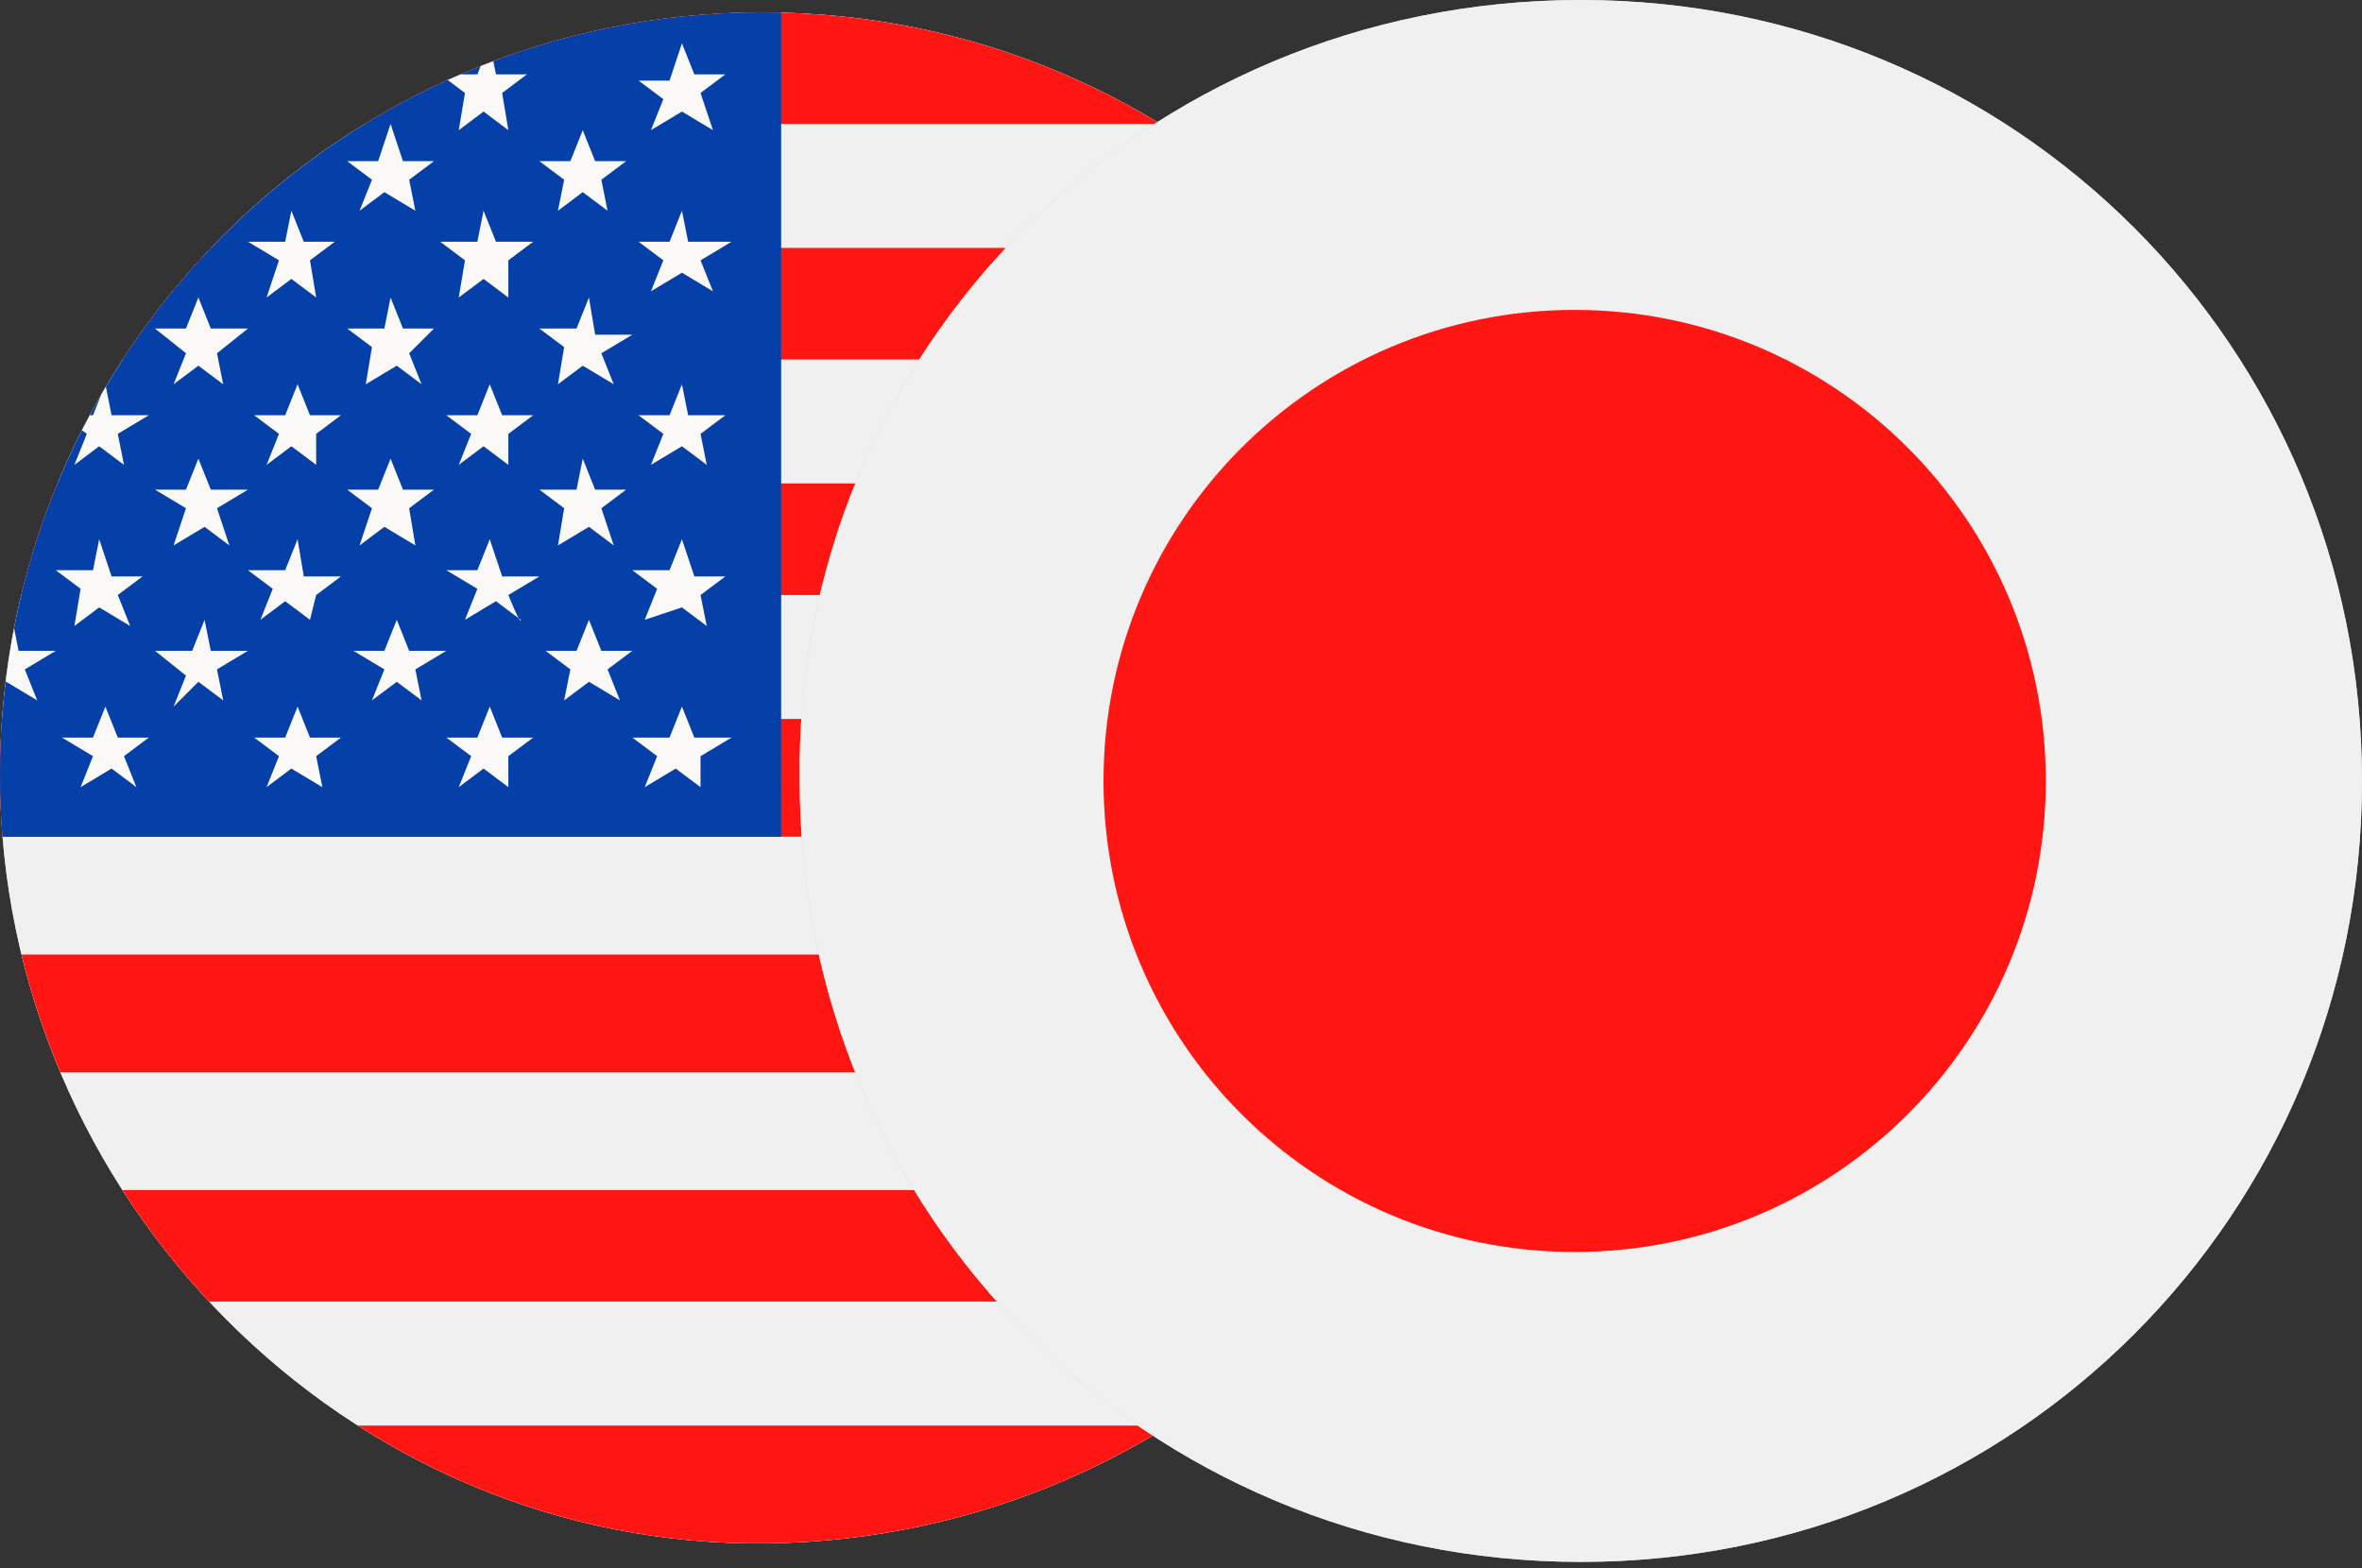
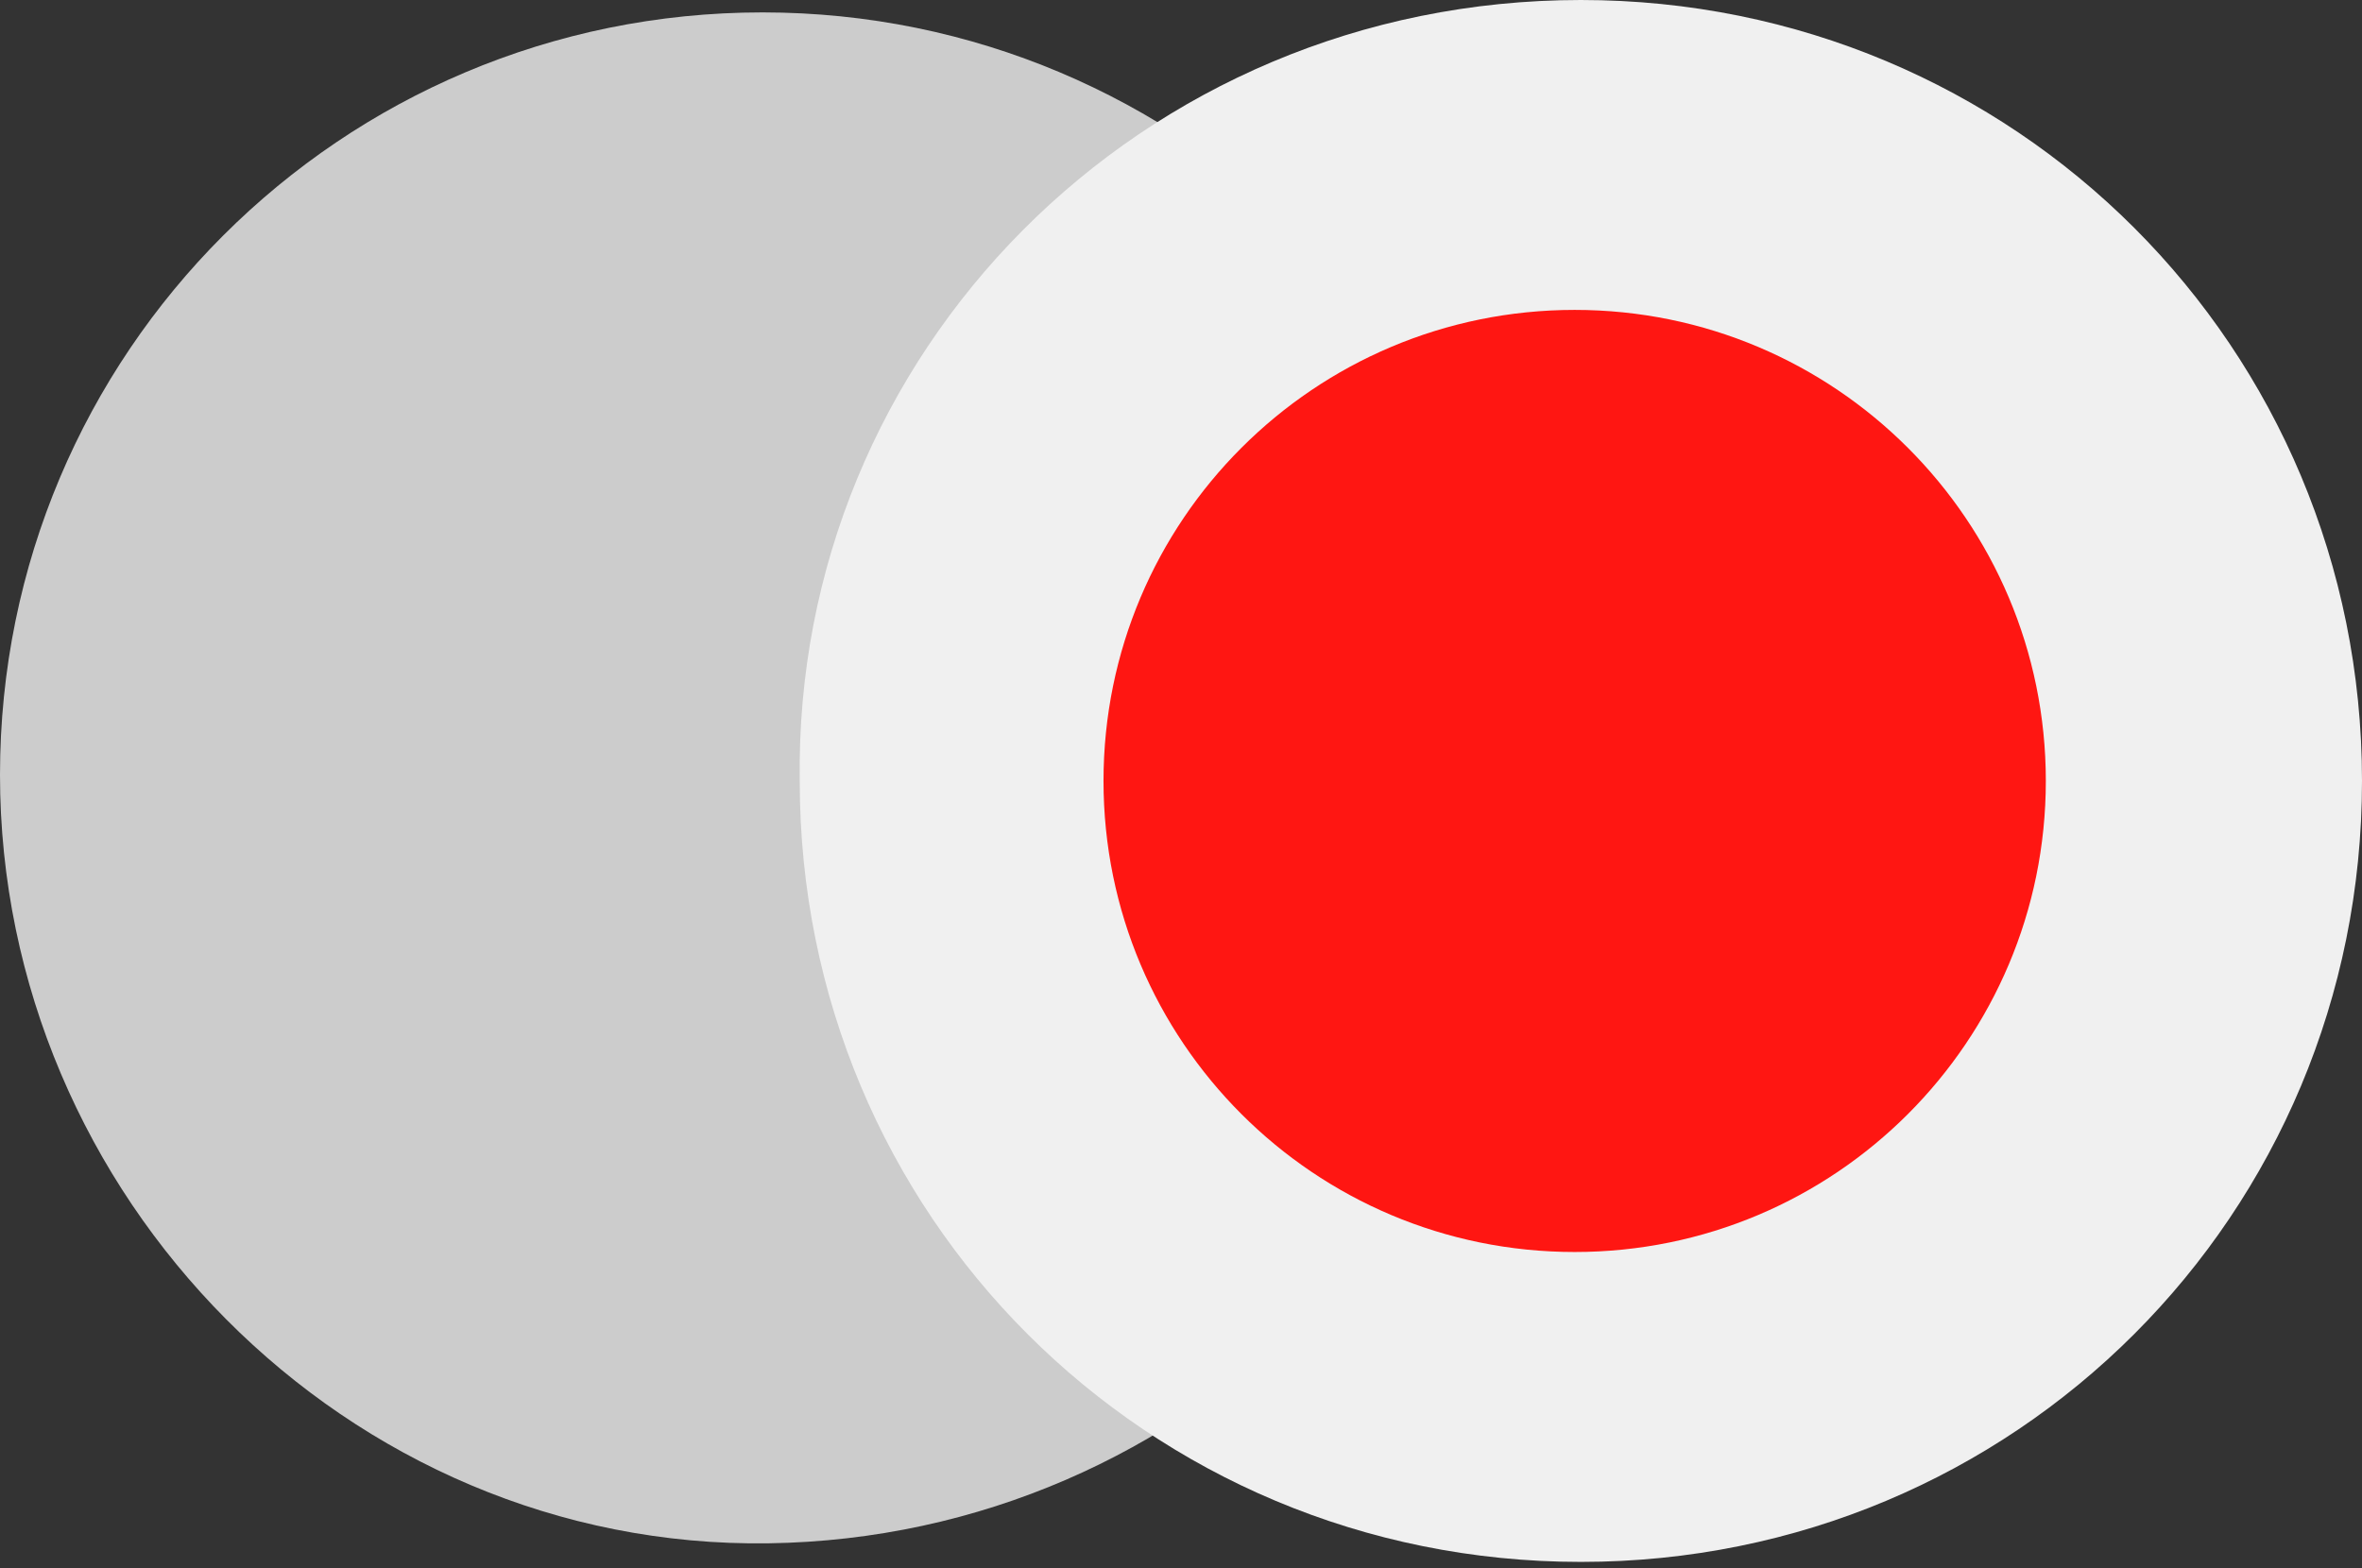
<svg xmlns="http://www.w3.org/2000/svg" xmlns:xlink="http://www.w3.org/1999/xlink" version="1.1" id="Layer_1" x="0px" y="0px" viewBox="0 0 38.1 25.3" style="enable-background:new 0 0 38.1 25.3;" xml:space="preserve">
  <rect x="0" y="0" width="38.1" height="25.3" fill="#333333" stroke="none" />
  <style type="text/css">
	.st0{fill-rule:evenodd;clip-rule:evenodd;fill:#CCCCCC;}
	.st1{clip-path:url(#SVGID_00000138543492812847166780000017830438571958239138_);}
	.st2{fill:#F0F0F0;}
	.st3{fill:#FF1612;}
	.st4{fill:#0540A8;}
	.st5{fill:#FBF9F8;}
	.st6{clip-path:url(#SVGID_00000055698710170306189130000004130153098884995473_);}
	.st7{fill-rule:evenodd;clip-rule:evenodd;fill:#F0F0F0;}
	.st8{fill-rule:evenodd;clip-rule:evenodd;fill:#FF1612;}
</style>
  <g id="Layer_2_00000116917755834676215090000012304656708418474626_">
    <g id="Layer_1-2">
      <g id="Group_92590">
        <g id="Group_92526">
          <g id="Page_1-2">
            <g id="Layer_1-2-2">
              <path id="Path_122761" class="st0" d="M12.3,0.2c6.8,0,12.3,5.5,12.4,12.3c0,6.8-5.5,12.3-12.3,12.4S0,19.3,0,12.5        c0,0,0,0,0,0l0,0C0,5.7,5.5,0.2,12.3,0.2C12.3,0.2,12.3,0.2,12.3,0.2L12.3,0.2z" />
              <g id="Group_92510">
                <g id="Group_92509">
                  <g>
                    <defs>
-                       <path id="SVGID_1_" d="M12.3,0.2c6.8,0,12.3,5.5,12.4,12.3c0,6.8-5.5,12.3-12.3,12.4S0,19.3,0,12.5c0,0,0,0,0,0l0,0            C0,5.7,5.5,0.2,12.3,0.2C12.3,0.2,12.3,0.2,12.3,0.2L12.3,0.2z" />
-                     </defs>
+                       </defs>
                    <clipPath id="SVGID_00000049938210556673854740000015364620070098887357_">
                      <use xlink:href="#SVGID_1_" style="overflow:visible;" />
                    </clipPath>
                    <g style="clip-path:url(#SVGID_00000049938210556673854740000015364620070098887357_);">
                      <g id="Group_92508">
                        <g id="Group_92507">
-                           <path id="Path_122762" class="st2" d="M-6.2,0.2h37v24.7h-37L-6.2,0.2z" />
-                           <path id="Path_122763" class="st3" d="M-6.2,23h37v1.9h-37L-6.2,23z M-6.2,0.2h37V2h-37L-6.2,0.2z M-6.2,4h37v1.8h-37              L-6.2,4z M-6.2,7.8h37v1.8h-37L-6.2,7.8z M-6.2,11.6h37v1.9h-37L-6.2,11.6z M-6.2,15.4h37v1.9h-37L-6.2,15.4z               M-6.2,19.2h37V21h-37L-6.2,19.2z" />
                          <path id="Path_122764" class="st4" d="M-6.2,0.2h18.8v13.3H-6.2V0.2z" />
-                           <path id="Path_122765" class="st5" d="M11.1,3.9L11,3.4l-0.2,0.5h-0.5l0.4,0.3l-0.2,0.5L11,4.4l0.5,0.3l-0.2-0.5              l0.5-0.3H11.1z M-4.3,1.5l0.4-0.3h-0.5l-0.2-0.5l-0.2,0.6h-0.6l0.4,0.3L-5,2.1l0.4-0.3l0.4,0.3L-4.3,1.5z M-1.2,1.5              l0.5-0.3h-0.6l-0.2-0.5l-0.1,0.5h-0.6l0.4,0.3l-0.2,0.5l0.5-0.3L-1,2.1L-1.2,1.5z M1.9,1.5l0.5-0.3H1.8L1.6,0.7L1.4,1.2              H0.9l0.5,0.3L1.2,2.1l0.4-0.3l0.5,0.3L1.9,1.5z M5,1.5l0.4-0.3H4.9L4.7,0.7L4.6,1.2H4l0.5,0.3L4.3,2.1l0.4-0.3l0.4,0.3              L5,1.5z M-2.7,10.8l0.5-0.3h-0.5L-2.9,10l-0.2,0.5h-0.5l0.5,0.3l-0.2,0.5l0.5-0.3l0.4,0.3L-2.7,10.8z M-2.7,8.2l0.4-0.3              h-0.5L-3,7.4l-0.2,0.5h-0.5l0.5,0.3l-0.2,0.5L-3,8.4l0.5,0.3L-2.7,8.2z M-2.7,5.7l0.4-0.3h-0.5L-3,4.8l-0.2,0.5h-0.5              l0.5,0.3l-0.2,0.5L-3,5.9l0.4,0.3L-2.7,5.7z M8.1,1.5l0.4-0.3H8L7.9,0.7L7.7,1.2H7.1l0.4,0.3L7.4,2.1l0.4-0.3l0.4,0.3              L8.1,1.5L8.1,1.5z M11.3,1.5l0.4-0.3h-0.5L11,0.7l-0.2,0.6h-0.5l0.4,0.3l-0.2,0.5L11,1.8l0.5,0.3L11.3,1.5L11.3,1.5z               M0.4,5.7l0.5-0.3H0.3L0.1,4.8L0,5.3h-0.6l0.4,0.3l-0.2,0.5l0.4-0.3l0.5,0.3L0.4,5.7z M0.4,8.2l0.4-0.3H0.3L0.1,7.4              l-0.2,0.5h-0.6l0.4,0.3l-0.2,0.5l0.4-0.3l0.5,0.3L0.4,8.2z M0.4,10.8l0.5-0.3H0.3L0.2,10L0,10.5h-0.6l0.4,0.3l-0.2,0.5              L0.1,11l0.5,0.3L0.4,10.8z M3.5,10.8L4,10.5H3.4L3.3,10l-0.2,0.5H2.5L3,10.9l-0.2,0.5L3.2,11l0.4,0.3L3.5,10.8z               M3.5,8.2L4,7.9H3.4L3.2,7.4L3,7.9H2.5l0.5,0.3L2.8,8.8l0.5-0.3l0.4,0.3L3.5,8.2z M3.5,5.7L4,5.3H3.4L3.2,4.8L3,5.3H2.5              L3,5.7L2.8,6.2l0.4-0.3l0.4,0.3L3.5,5.7z M-2.7,2.9l0.4-0.3h-0.5L-3,2l-0.2,0.5h-0.5l0.5,0.3l-0.2,0.5L-3,3.1l0.5,0.3              L-2.7,2.9z M0.4,2.9l0.4-0.3H0.3L0.1,2l-0.2,0.5h-0.5l0.4,0.3l-0.2,0.5l0.4-0.3l0.4,0.3L0.4,2.9z M6.6,5.7L7,5.3H6.5              L6.3,4.8L6.2,5.3H5.6l0.4,0.3L5.9,6.2l0.5-0.3l0.4,0.3L6.6,5.7z M6.6,8.2L7,7.9H6.5L6.3,7.4L6.1,7.9H5.6L6,8.2L5.8,8.8              l0.4-0.3l0.5,0.3L6.6,8.2L6.6,8.2z M6.7,10.8l0.5-0.3H6.6L6.4,10l-0.2,0.5H5.7l0.5,0.3l-0.2,0.5L6.4,11l0.4,0.3              L6.7,10.8z M9.8,10.8l0.4-0.3H9.7L9.5,10l-0.2,0.5H8.8l0.4,0.3l-0.1,0.5L9.5,11l0.5,0.3L9.8,10.8z M9.7,8.2l0.4-0.3H9.6              L9.4,7.4L9.3,7.9H8.7l0.4,0.3L9,8.8l0.5-0.3l0.4,0.3L9.7,8.2z M9.7,5.7l0.5-0.3H9.6L9.5,4.8L9.3,5.3H8.7l0.4,0.3L9,6.2              l0.4-0.3l0.5,0.3L9.7,5.7L9.7,5.7z M3.5,2.9l0.4-0.3H3.3L3.2,2.1L3,2.6H2.5l0.4,0.3L2.7,3.4l0.4-0.3l0.4,0.3L3.5,2.9z               M6.6,2.9L7,2.6H6.5L6.3,2L6.1,2.6H5.6L6,2.9L5.8,3.4l0.4-0.3l0.5,0.3L6.6,2.9z M9.7,2.9l0.4-0.3H9.6L9.4,2.1L9.2,2.6              H8.7l0.4,0.3L9,3.4l0.4-0.3l0.4,0.3L9.7,2.9z M-4.2,12.2l0.5-0.3h-0.6l-0.2-0.5l-0.2,0.5h-0.6l0.4,0.3L-5,12.7l0.4-0.3              l0.5,0.3L-4.2,12.2z M-4.3,9.6l0.4-0.3h-0.6l-0.2-0.5l-0.2,0.5h-0.5l0.4,0.3L-5,10.1l0.5-0.3l0.5,0.3              C-4.1,10.1-4.3,9.6-4.3,9.6z M-4.3,7l0.5-0.3h-0.6l-0.2-0.5l-0.2,0.5h-0.6L-4.9,7L-5,7.5l0.5-0.3l0.4,0.3L-4.3,7L-4.3,7              z M-1.2,7l0.4-0.3h-0.5l-0.2-0.5l-0.2,0.5h-0.5L-1.7,7l-0.2,0.5l0.4-0.3L-1,7.5L-1.2,7L-1.2,7z M-1.2,9.6l0.4-0.3h-0.5              l-0.2-0.5l-0.2,0.5h-0.6l0.4,0.3l-0.2,0.5l0.5-0.3l0.4,0.3L-1.2,9.6z M-1.1,12.2l0.4-0.3h-0.5l-0.2-0.5l-0.2,0.5h-0.5              l0.4,0.3l-0.1,0.5l0.4-0.3l0.4,0.3L-1.1,12.2z M2,12.2l0.4-0.3H1.9l-0.2-0.5l-0.2,0.5H1l0.5,0.3l-0.2,0.5l0.5-0.3              l0.4,0.3L2,12.2z M1.9,9.6l0.4-0.3H1.8L1.6,8.7L1.5,9.2H0.9l0.4,0.3l-0.1,0.6l0.4-0.3l0.5,0.3L1.9,9.6z M1.9,7l0.5-0.3              H1.8L1.7,6.2L1.5,6.7H1L1.4,7L1.2,7.5l0.4-0.3l0.4,0.3L1.9,7L1.9,7z M-4.3,4.2l0.4-0.3h-0.6l-0.2-0.5l-0.2,0.5h-0.5              l0.4,0.3L-5,4.8l0.5-0.3l0.4,0.3L-4.3,4.2z M-1.2,4.2l0.5-0.3h-0.6l-0.2-0.5l-0.2,0.5h-0.6l0.4,0.3l-0.2,0.5l0.5-0.3              l0.4,0.3C-1.1,4.6-1.1,4.4-1.2,4.2z M5.1,7l0.4-0.3H5L4.8,6.2L4.6,6.7H4.1L4.5,7L4.3,7.5l0.4-0.3l0.4,0.3L5.1,7z               M5.1,9.6l0.4-0.3H4.9L4.8,8.7L4.6,9.2H4l0.4,0.3l-0.2,0.5l0.4-0.3l0.4,0.3L5.1,9.6L5.1,9.6z M5.1,12.2l0.4-0.3H5              l-0.2-0.5l-0.2,0.5H4.1l0.4,0.3l-0.2,0.5l0.4-0.3l0.5,0.3L5.1,12.2z M8.2,12.2l0.4-0.3H8.1l-0.2-0.5l-0.2,0.5H7.2              l0.4,0.3l-0.2,0.5l0.4-0.3l0.4,0.3L8.2,12.2L8.2,12.2z M11.3,12.2l0.5-0.3h-0.6l-0.2-0.5l-0.2,0.5h-0.6l0.4,0.3              l-0.2,0.5l0.5-0.3l0.4,0.3L11.3,12.2z M8.2,9.6l0.5-0.3H8.1L7.9,8.7L7.7,9.2H7.2l0.5,0.3l-0.2,0.5l0.5-0.3l0.4,0.3              C8.4,10.1,8.2,9.6,8.2,9.6z M11.3,9.6l0.4-0.3h-0.5L11,8.7l-0.2,0.5h-0.6l0.4,0.3l-0.2,0.5L11,9.8l0.4,0.3L11.3,9.6z               M8.2,7l0.4-0.3H8.1L7.9,6.2L7.7,6.7H7.2L7.6,7L7.4,7.5l0.4-0.3l0.4,0.3L8.2,7z M11.3,7l0.4-0.3h-0.6L11,6.2l-0.2,0.5              h-0.5L10.7,7l-0.2,0.5L11,7.2l0.4,0.3L11.3,7L11.3,7z M1.9,4.2l0.5-0.3H1.8L1.7,3.4L1.5,3.9H0.9l0.5,0.3L1.2,4.8              l0.4-0.3l0.5,0.3L1.9,4.2z M5,4.2l0.4-0.3H4.9L4.7,3.4L4.6,3.9H4l0.5,0.3L4.3,4.8l0.4-0.3l0.4,0.3L5,4.2L5,4.2z               M8.2,4.2l0.4-0.3H8L7.8,3.4L7.7,3.9H7.1l0.4,0.3L7.4,4.8l0.4-0.3l0.4,0.3L8.2,4.2L8.2,4.2z" />
                        </g>
                      </g>
                    </g>
                  </g>
                </g>
              </g>
            </g>
          </g>
        </g>
      </g>
      <g id="Page_1">
        <g id="Layer_1-2-2-2">
-           <path class="st0" d="M25.5,0c7,0,12.6,5.6,12.6,12.6s-5.6,12.6-12.6,12.6c-7,0-12.6-5.6-12.6-12.6c0,0,0,0,0,0l0,0      C12.8,5.7,18.4,0,25.5,0C25.4,0,25.4,0,25.5,0z" />
          <g>
            <defs>
              <path id="SVGID_00000048462984904624739700000010327353887695187897_" d="M25.5,0c7,0,12.6,5.6,12.6,12.6s-5.6,12.6-12.6,12.6        c-7,0-12.6-5.6-12.6-12.6c0,0,0,0,0,0l0,0C12.8,5.7,18.4,0,25.5,0C25.4,0,25.4,0,25.5,0z" />
            </defs>
            <clipPath id="SVGID_00000101072186480815155680000016275504823980541876_">
              <use xlink:href="#SVGID_00000048462984904624739700000010327353887695187897_" style="overflow:visible;" />
            </clipPath>
            <g style="clip-path:url(#SVGID_00000101072186480815155680000016275504823980541876_);">
              <polygon class="st7" points="6.5,25.3 44.4,25.3 44.4,0 6.5,0       " />
              <path class="st8" d="M33,12.6c0-4.2-3.4-7.6-7.6-7.6c-4.2,0-7.6,3.4-7.6,7.6s3.4,7.6,7.6,7.6c0,0,0,0,0,0        C29.6,20.2,33,16.8,33,12.6L33,12.6z" />
            </g>
          </g>
        </g>
      </g>
    </g>
  </g>
</svg>